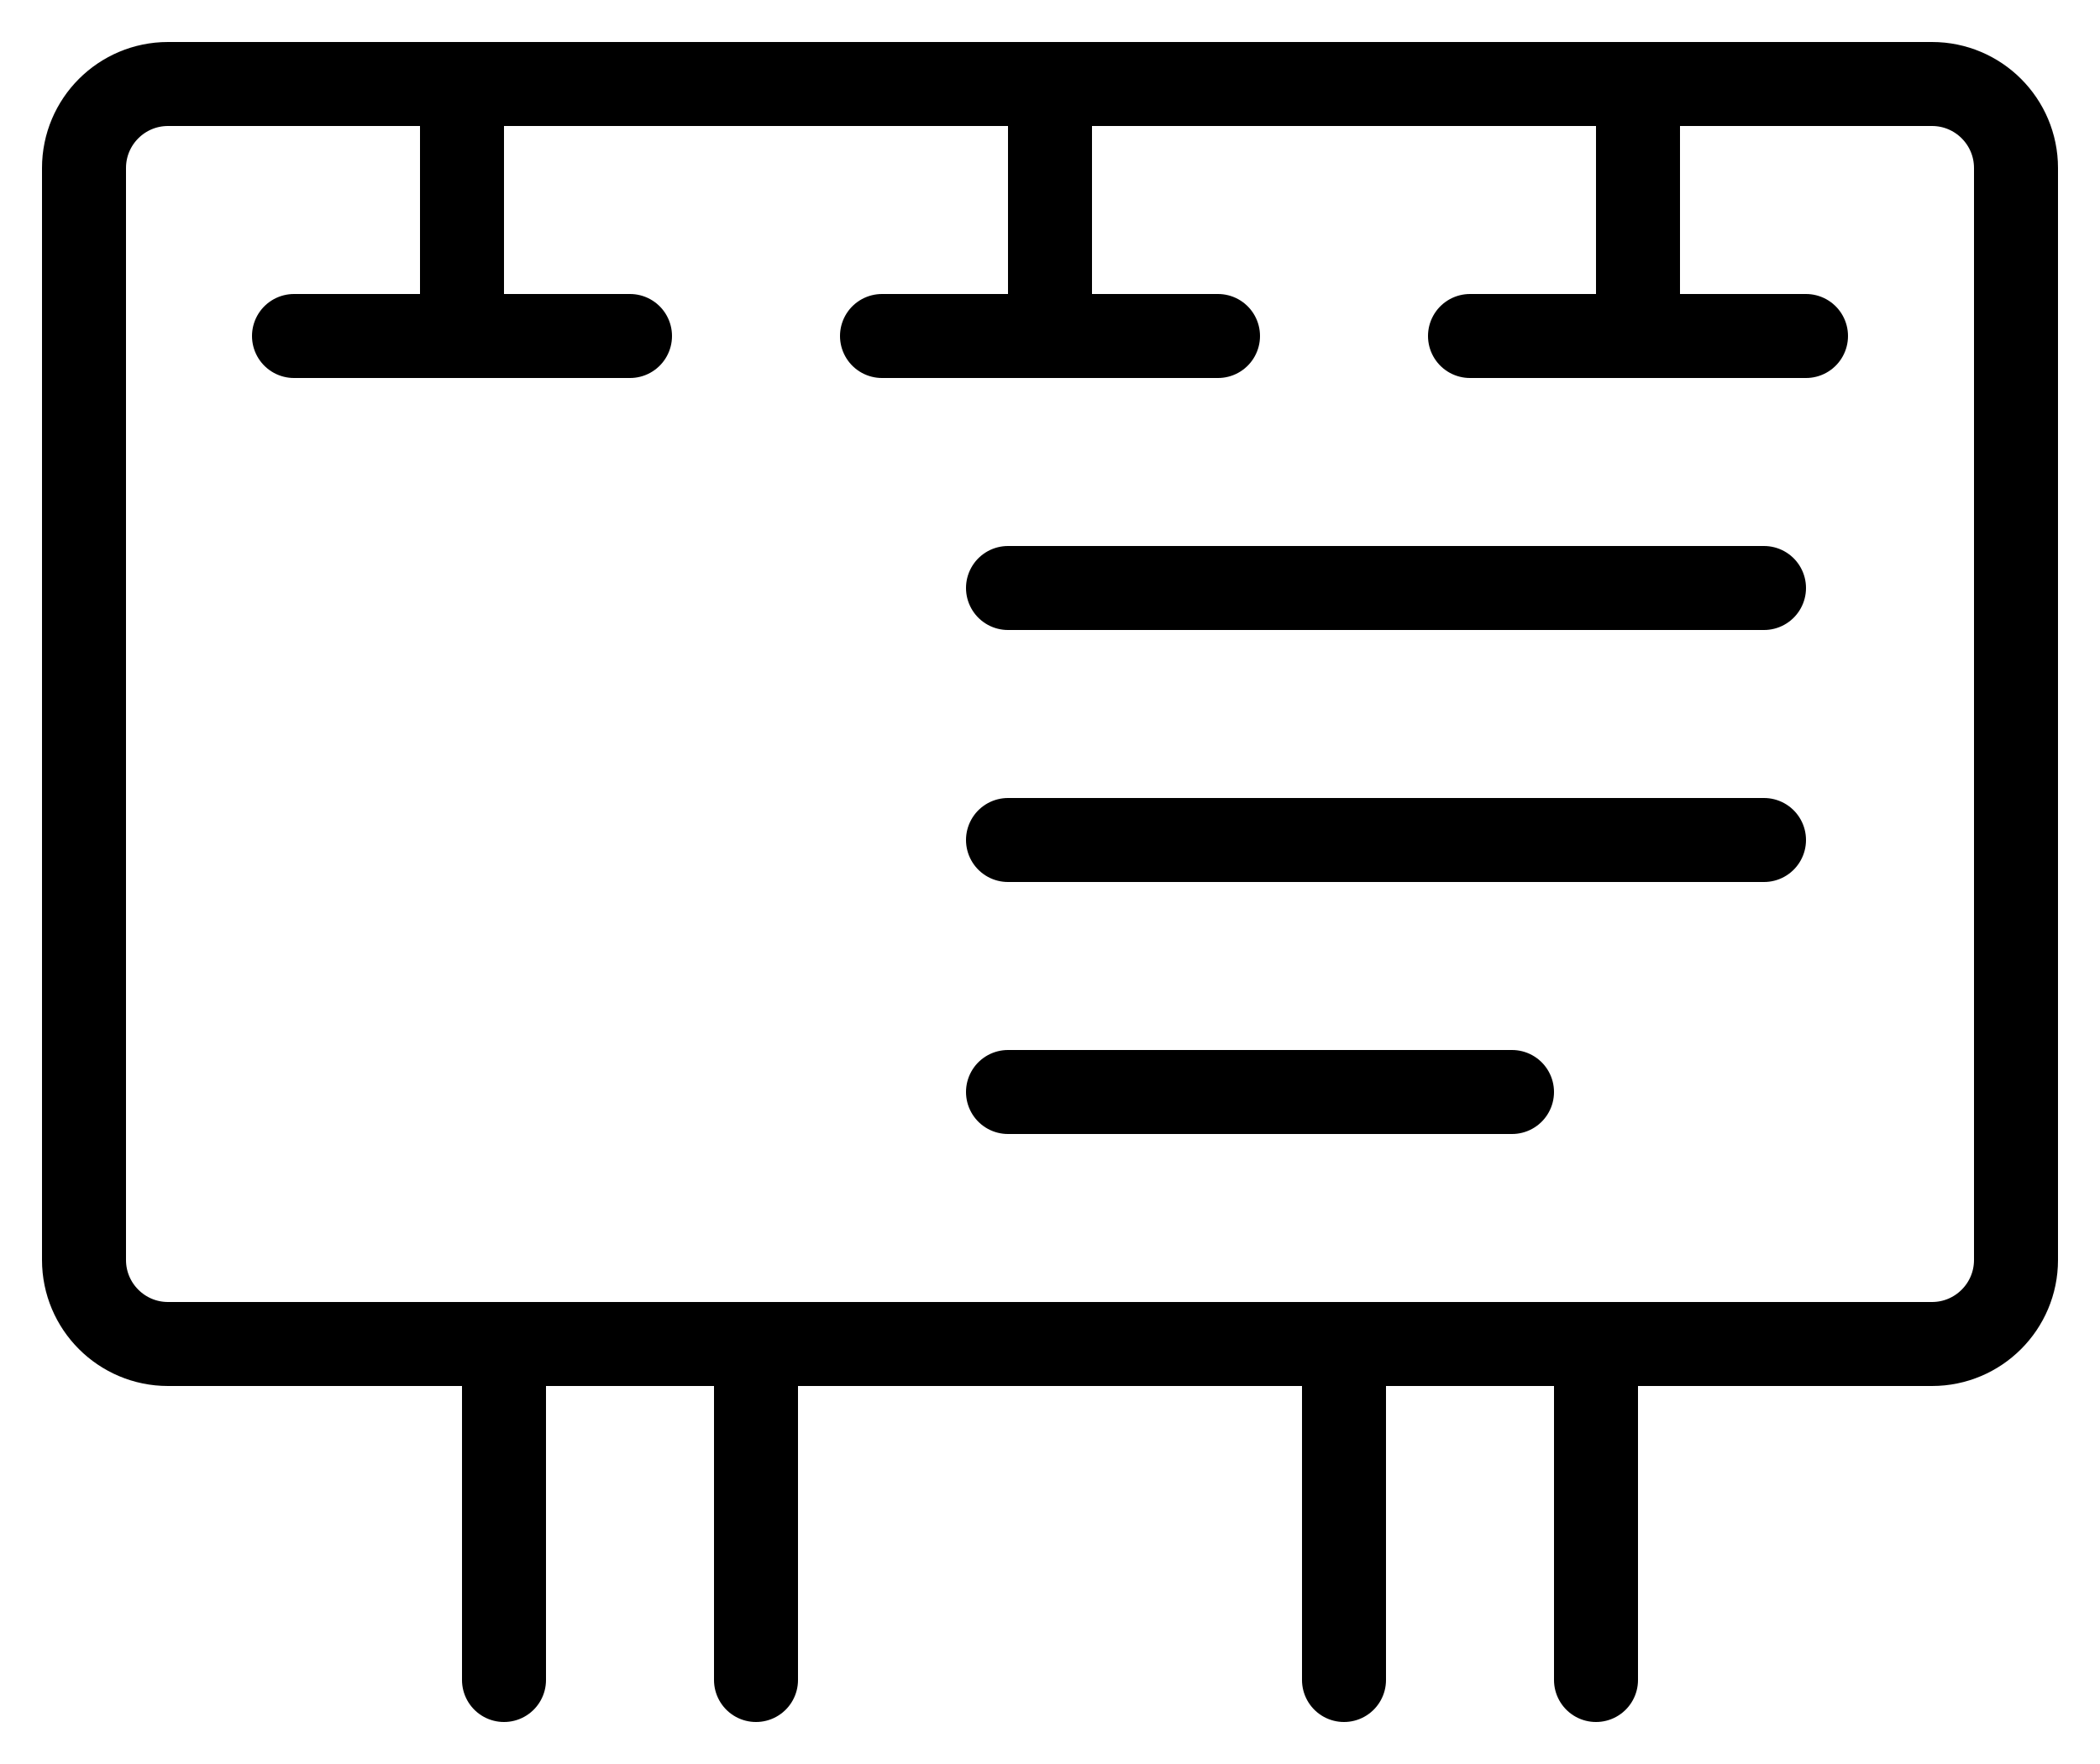
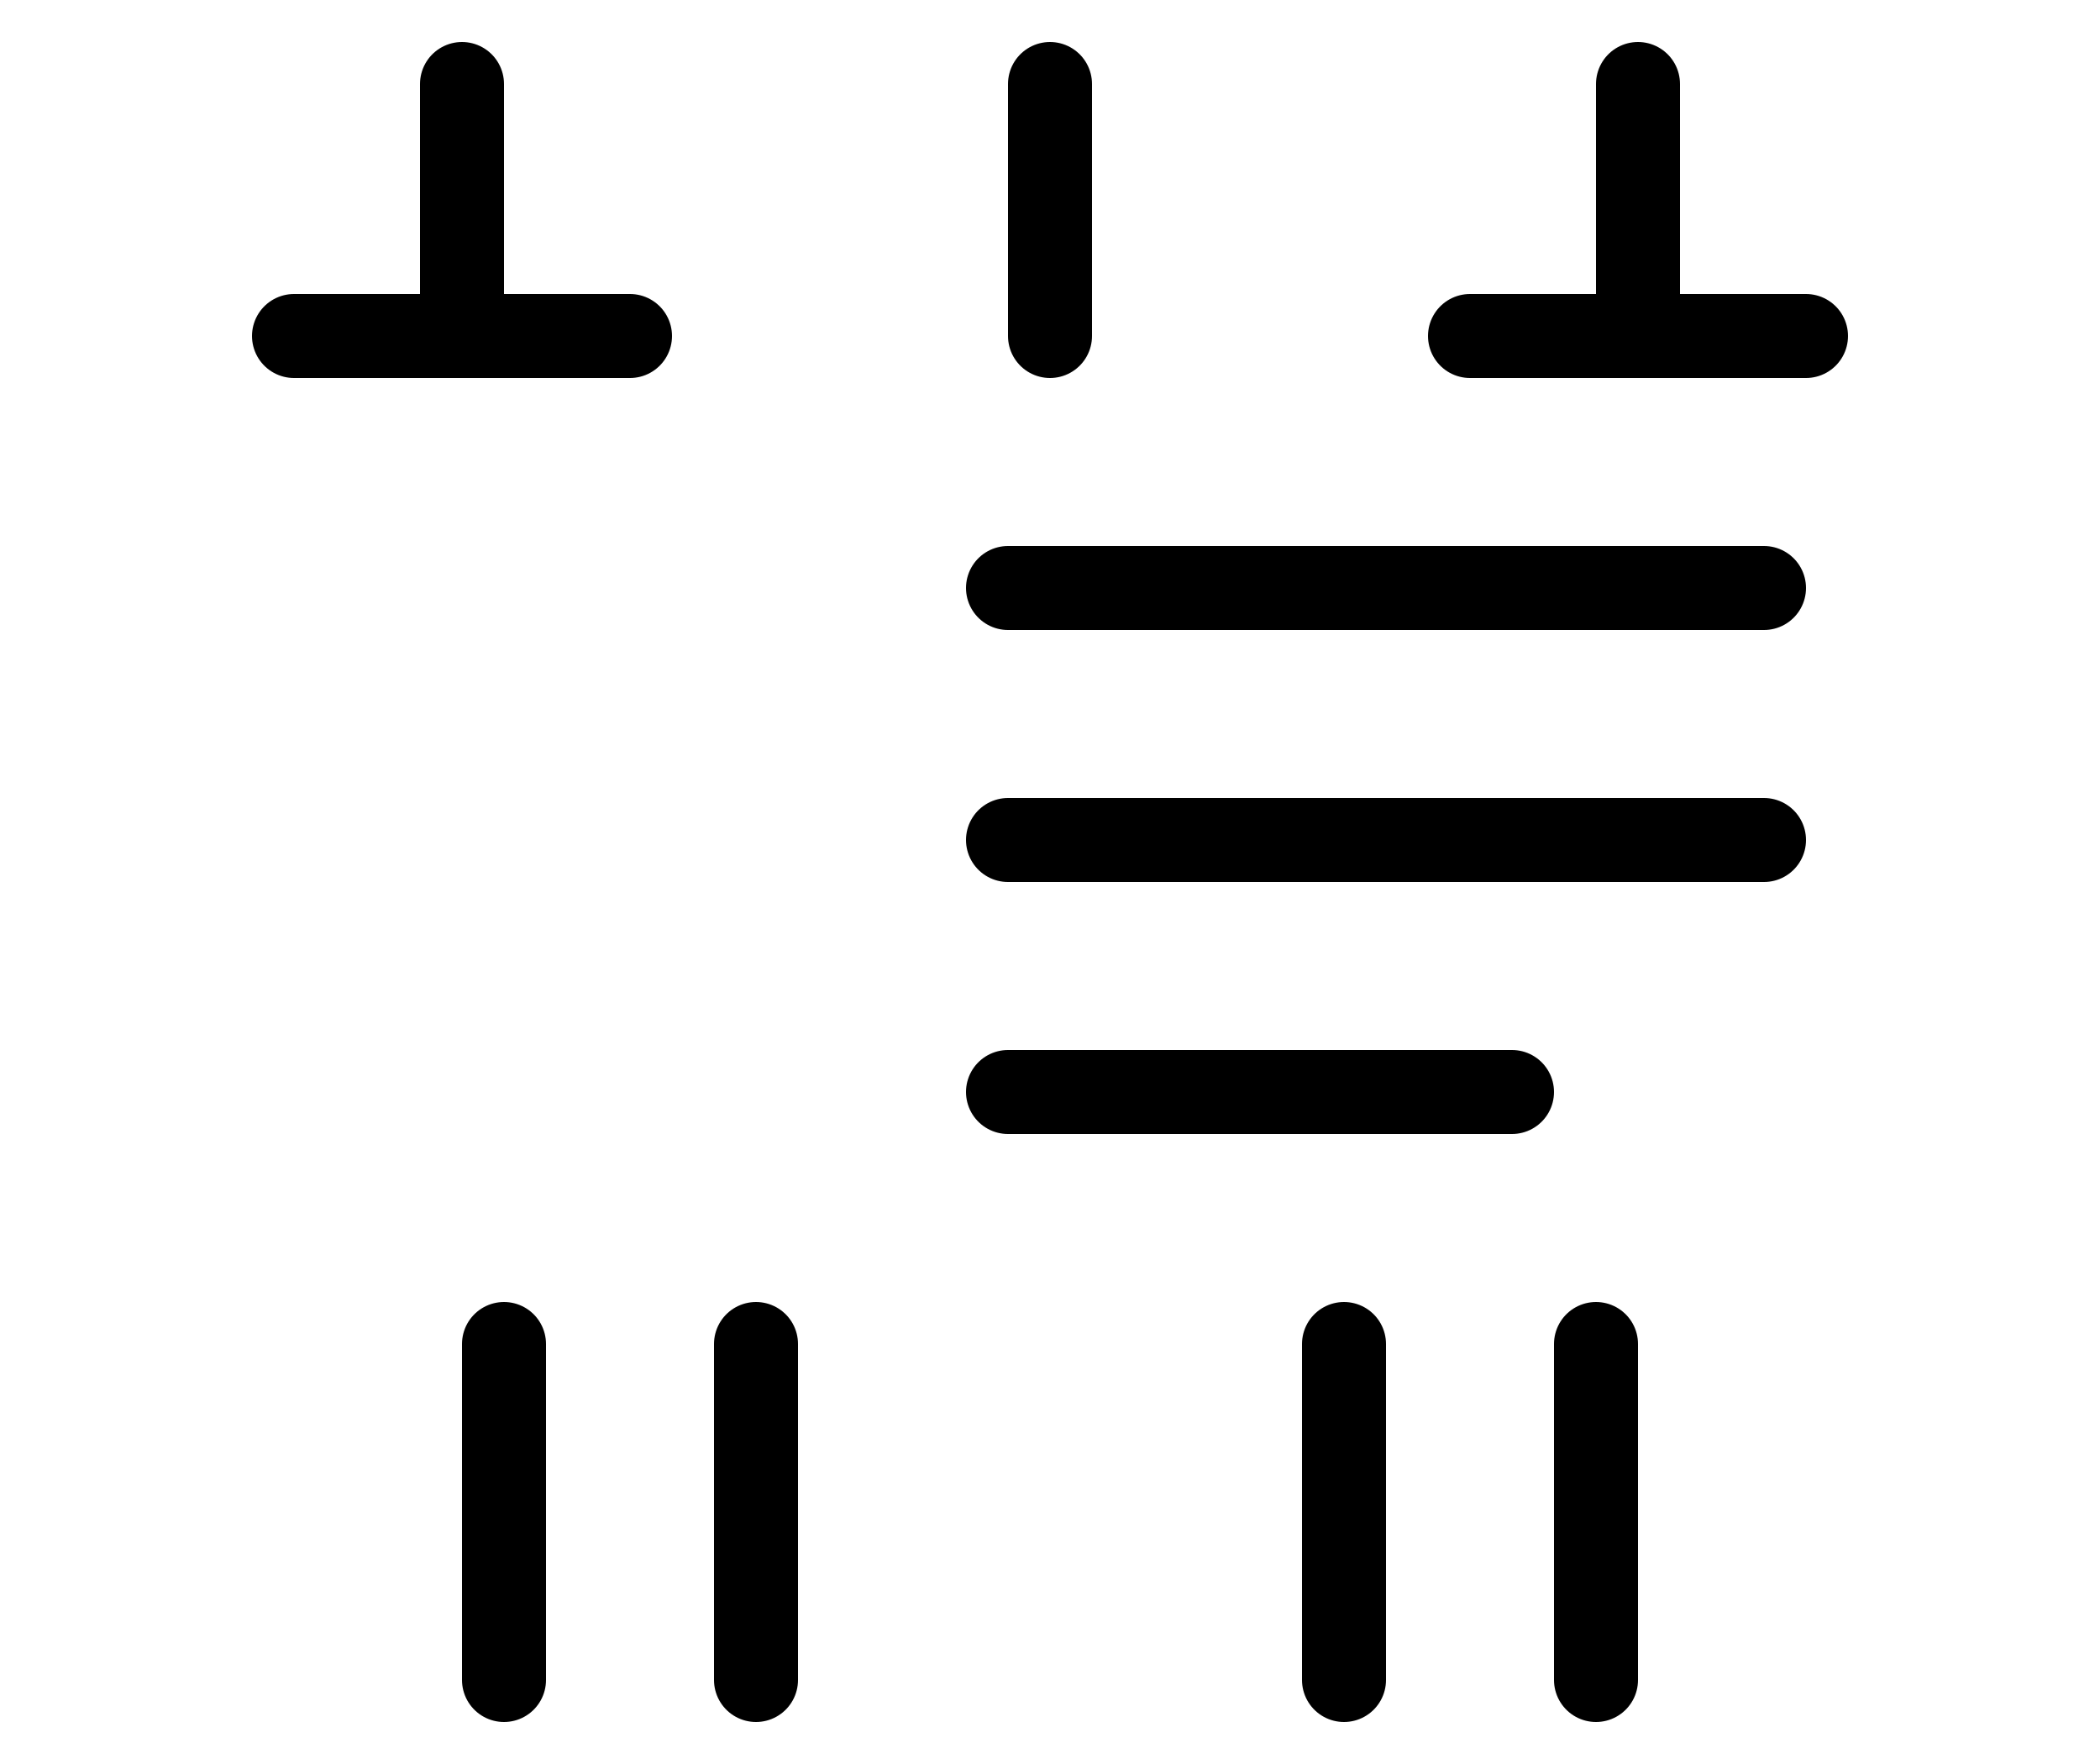
<svg xmlns="http://www.w3.org/2000/svg" width="25" height="21" viewBox="0 0 25 21" fill="none">
-   <path d="M23 1H2C1.448 1 1 1.448 1 2V15C1 15.552 1.448 16 2 16H23C23.552 16 24 15.552 24 15V2C24 1.448 23.552 1 23 1Z" stroke="black" stroke-linecap="round" stroke-linejoin="round" />
  <path d="M7.5 4H3.5" stroke="black" stroke-linecap="round" stroke-linejoin="round" />
-   <path d="M14.5 4H10.5" stroke="black" stroke-linecap="round" stroke-linejoin="round" />
  <path d="M21.5 4H17.5" stroke="black" stroke-linecap="round" stroke-linejoin="round" />
  <path d="M19.5 4V1" stroke="black" stroke-linecap="round" stroke-linejoin="round" />
  <path d="M5.5 4V1" stroke="black" stroke-linecap="round" stroke-linejoin="round" />
  <path d="M12.5 4V1" stroke="black" stroke-linecap="round" stroke-linejoin="round" />
  <path d="M6 16V20" stroke="black" stroke-linecap="round" stroke-linejoin="round" />
  <path d="M9 16V20" stroke="black" stroke-linecap="round" stroke-linejoin="round" />
  <path d="M16 16V20" stroke="black" stroke-linecap="round" stroke-linejoin="round" />
  <path d="M19 16V20" stroke="black" stroke-linecap="round" stroke-linejoin="round" />
  <path d="M12 7H21" stroke="black" stroke-linecap="round" stroke-linejoin="round" />
  <path d="M12 10H21" stroke="black" stroke-linecap="round" stroke-linejoin="round" />
  <path d="M12 13H18" stroke="black" stroke-linecap="round" stroke-linejoin="round" />
</svg>